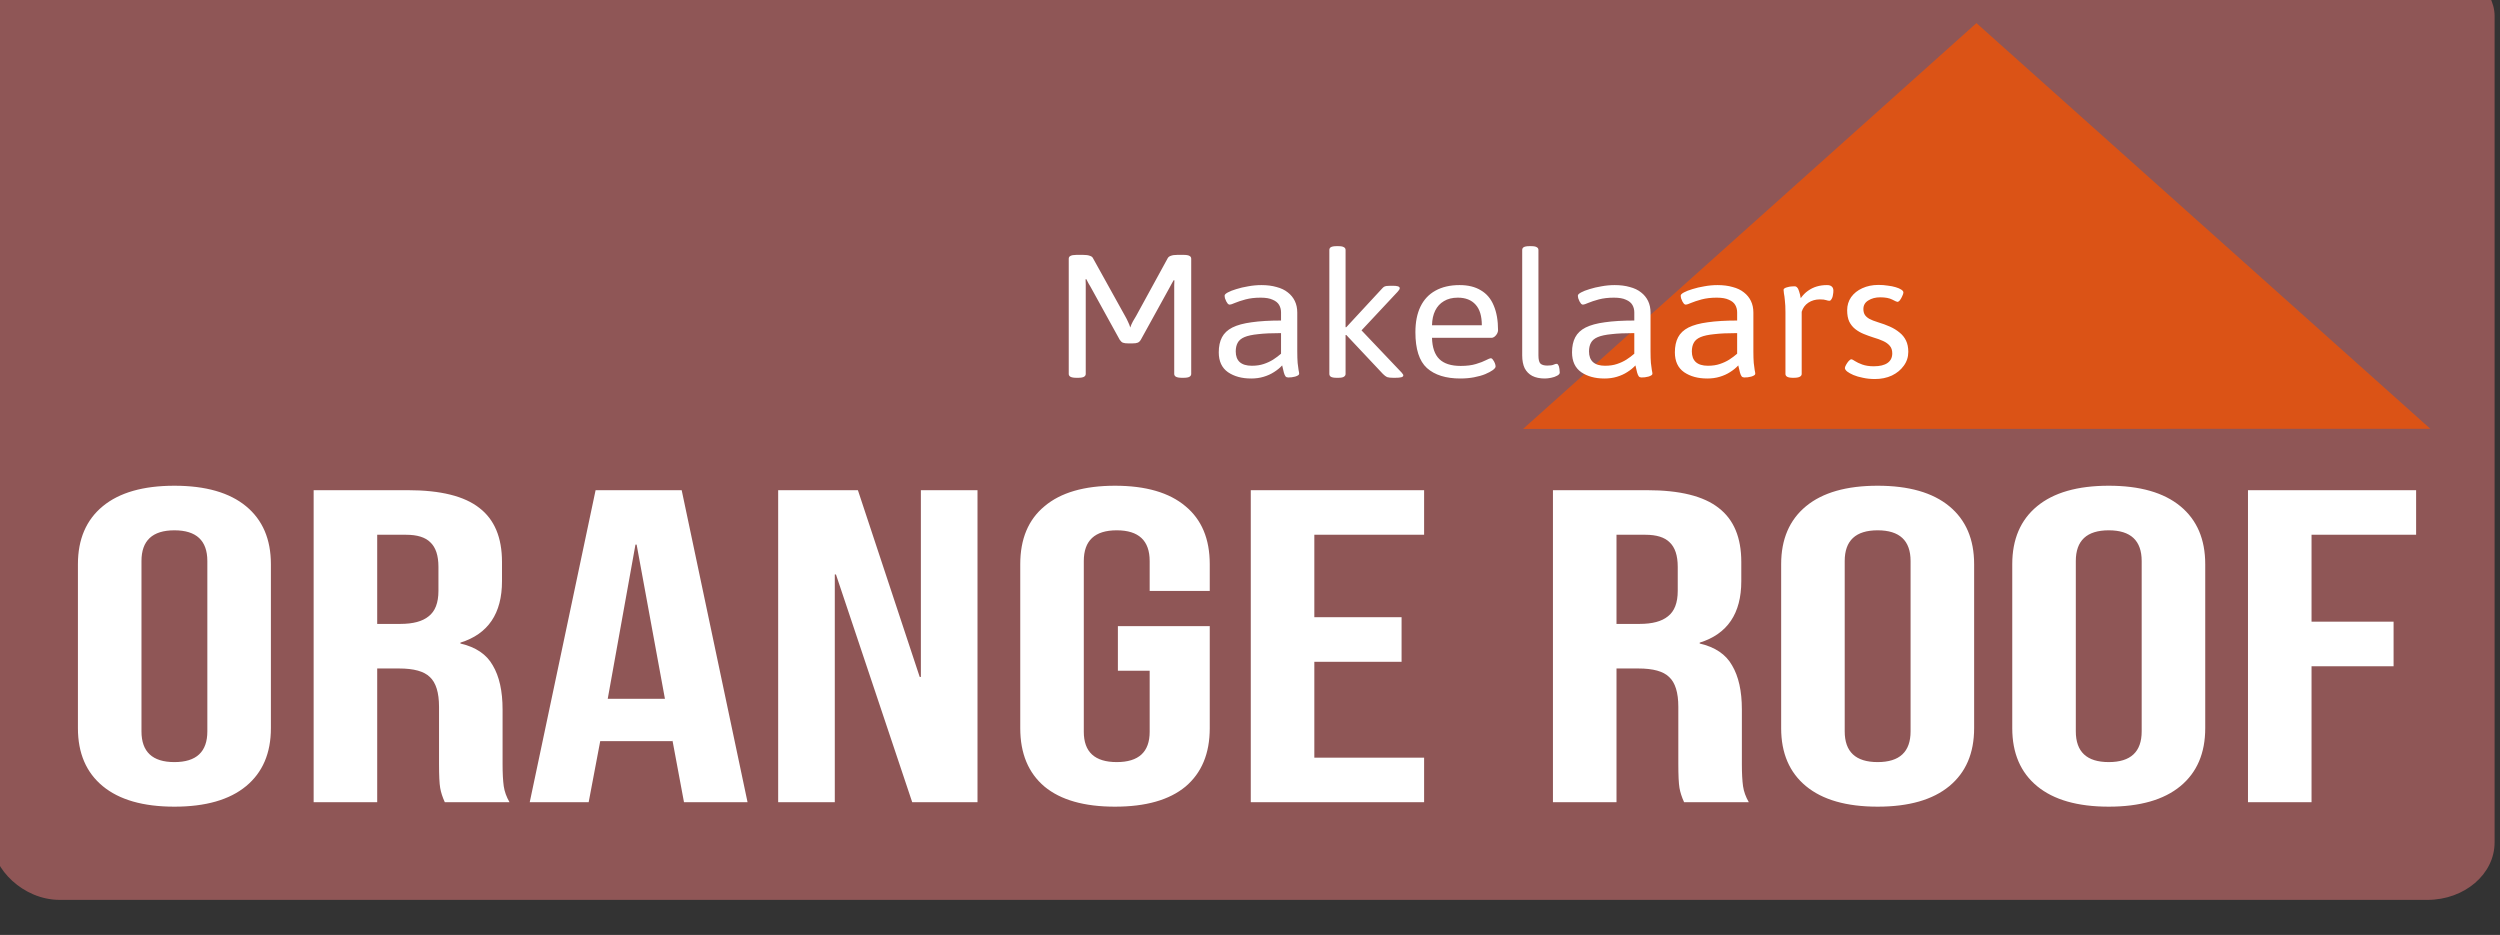
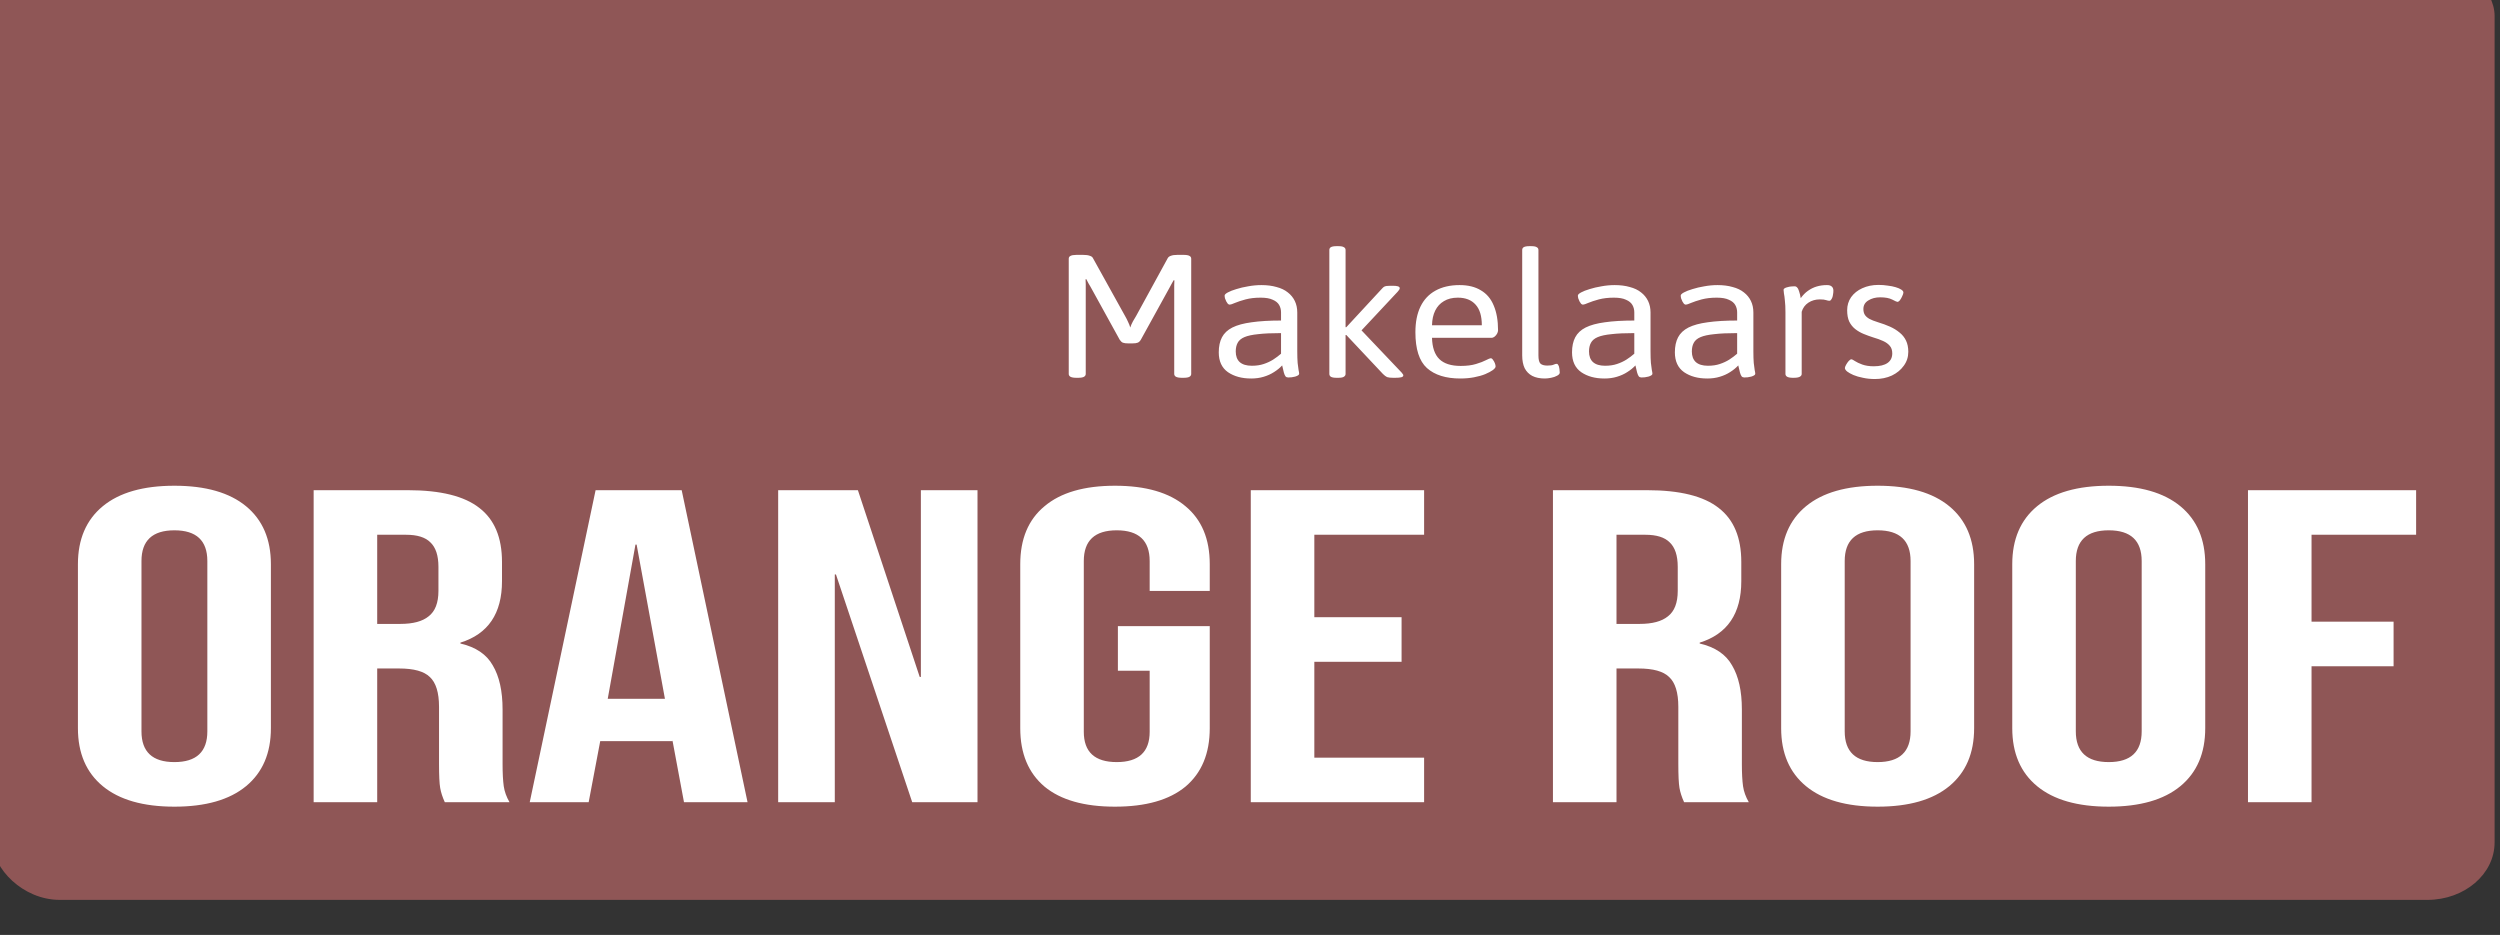
<svg xmlns="http://www.w3.org/2000/svg" width="31.893mm" height="11.927mm" viewBox="0 0 31.893 11.927" id="svg1">
  <rect x="0" y="0" width="31.893" height="11.927" fill="#333333" stroke="none" />
  <defs id="defs1" />
  <g id="layer1" transform="matrix(0.048,0,0,0.041,117.551,74.315)">
    <rect style="fill:#8f5656;fill-opacity:1;stroke-width:0.024" id="rect1" width="664.982" height="292.992" x="-2450.959" y="-1825.555" ry="17.88" />
    <path style="font-size:330.224px;font-family:'Bebas Neue';-inkscape-font-specification:'Bebas Neue, Normal';white-space:pre;fill:#ffffff" d="m -9129.983,-6054.306 q -26.748,0 -40.948,-15.19 -14.2,-15.19 -14.2,-42.929 v -121.522 q 0,-27.739 14.2,-42.929 14.2,-15.19 40.948,-15.19 26.748,0 40.948,15.19 14.2,15.19 14.2,42.929 v 121.522 q 0,27.739 -14.2,42.929 -14.2,15.19 -40.948,15.19 z m 0,-33.022 q 18.823,0 18.823,-22.785 v -126.146 q 0,-22.785 -18.823,-22.785 -18.823,0 -18.823,22.785 v 126.146 q 0,22.785 18.823,22.785 z m 79.584,-201.437 h 53.827 q 28.069,0 40.948,13.209 12.879,12.879 12.879,39.957 v 14.2 q 0,35.994 -23.776,45.571 v 0.66 q 13.209,3.963 18.493,16.181 5.614,12.218 5.614,32.692 v 40.618 q 0,9.907 0.66,16.181 0.66,5.944 3.302,11.888 h -36.985 q -1.981,-5.614 -2.642,-10.567 -0.66,-4.953 -0.66,-17.832 v -42.269 q 0,-15.851 -5.284,-22.125 -4.953,-6.274 -17.502,-6.274 h -12.549 v 99.067 h -36.325 z m 49.534,99.067 q 10.897,0 16.181,-5.614 5.614,-5.614 5.614,-18.823 v -17.832 q 0,-12.549 -4.623,-18.162 -4.293,-5.614 -13.869,-5.614 h -16.511 v 66.045 z m 111.616,-99.067 h 49.203 l 37.645,231.157 h -36.325 l -6.604,-45.901 v 0.66 h -41.278 l -6.604,45.241 h -33.683 z m 39.627,154.545 -16.181,-114.257 h -0.66 l -15.851,114.257 z m 64.724,-154.545 h 45.571 l 35.334,138.364 h 0.66 v -138.364 h 32.362 v 231.157 h -37.315 l -43.59,-168.744 h -0.66 v 168.744 h -32.362 z m 192.52,234.459 q -26.418,0 -40.287,-14.86 -13.869,-15.19 -13.869,-43.259 v -121.522 q 0,-28.069 13.869,-42.929 13.869,-15.19 40.287,-15.19 26.418,0 40.287,15.19 13.869,14.86 13.869,42.929 v 19.813 h -34.343 v -22.125 q 0,-22.785 -18.823,-22.785 -18.823,0 -18.823,22.785 v 126.476 q 0,22.455 18.823,22.455 18.823,0 18.823,-22.455 v -45.241 h -18.162 v -33.022 h 52.506 v 75.621 q 0,28.069 -13.869,43.259 -13.869,14.86 -40.287,14.86 z m 77.603,-234.459 h 99.067 v 33.022 h -62.742 v 61.092 h 49.864 v 33.022 h -49.864 v 70.998 h 62.742 v 33.022 h -99.067 z m 172.707,0 h 53.827 q 28.069,0 40.948,13.209 12.879,12.879 12.879,39.957 v 14.2 q 0,35.994 -23.776,45.571 v 0.66 q 13.209,3.963 18.493,16.181 5.614,12.218 5.614,32.692 v 40.618 q 0,9.907 0.66,16.181 0.66,5.944 3.302,11.888 h -36.985 q -1.981,-5.614 -2.642,-10.567 -0.66,-4.953 -0.66,-17.832 v -42.269 q 0,-15.851 -5.284,-22.125 -4.953,-6.274 -17.502,-6.274 h -12.549 v 99.067 h -36.325 z m 49.534,99.067 q 10.897,0 16.181,-5.614 5.614,-5.614 5.614,-18.823 v -17.832 q 0,-12.549 -4.623,-18.162 -4.293,-5.614 -13.869,-5.614 h -16.511 v 66.045 z m 136.052,135.392 q -26.748,0 -40.948,-15.19 -14.2,-15.19 -14.2,-42.929 v -121.522 q 0,-27.739 14.2,-42.929 14.2,-15.19 40.948,-15.19 26.748,0 40.948,15.19 14.2,15.19 14.2,42.929 v 121.522 q 0,27.739 -14.2,42.929 -14.2,15.19 -40.948,15.19 z m 0,-33.022 q 18.823,0 18.823,-22.785 v -126.146 q 0,-22.785 -18.823,-22.785 -18.823,0 -18.823,22.785 v 126.146 q 0,22.785 18.823,22.785 z m 132.089,33.022 q -26.748,0 -40.948,-15.19 -14.2,-15.19 -14.2,-42.929 v -121.522 q 0,-27.739 14.2,-42.929 14.2,-15.19 40.948,-15.19 26.748,0 40.948,15.19 14.2,15.19 14.2,42.929 v 121.522 q 0,27.739 -14.2,42.929 -14.2,15.19 -40.948,15.19 z m 0,-33.022 q 18.823,0 18.823,-22.785 v -126.146 q 0,-22.785 -18.823,-22.785 -18.823,0 -18.823,22.785 v 126.146 q 0,22.785 18.823,22.785 z m 79.584,-201.437 h 96.095 v 33.022 h -59.77 v 64.394 h 46.892 v 33.022 h -46.892 v 100.718 h -36.325 z" id="text15" transform="matrix(0.465,0,0,0.42,1842.817,981.243)" aria-label="ORANGE ROOF" />
-     <path style="fill:#db5316;fill-opacity:1;stroke-width:0.265" id="path17" d="m -2358.187,-1934.154 -145.784,0.047 72.852,-126.276 z" transform="matrix(1.654,0,0,1,2097.38,255.011)" />
    <path style="font-size:52.189px;font-family:Asap;-inkscape-font-specification:'Asap, Normal';fill:#ffffff;stroke-width:0.113" d="m -2250.655,-1628.249 q -1.148,0 -1.67,-0.313 -0.47,-0.313 -0.47,-0.835 v -34.445 q 0,-0.574 0.47,-0.835 0.522,-0.313 1.67,-0.313 h 1.827 q 1.2,0 1.827,0.261 0.678,0.209 0.887,0.678 l 8.976,17.483 q 0.365,0.678 0.731,1.566 0.417,0.887 0.626,1.722 0.261,-0.887 0.731,-1.827 0.522,-0.992 0.887,-1.618 l 8.768,-17.327 q 0.261,-0.47 0.887,-0.678 0.626,-0.261 1.774,-0.261 h 1.67 q 1.2,0 1.67,0.313 0.47,0.261 0.47,0.835 v 34.445 q 0,0.522 -0.47,0.835 -0.47,0.313 -1.67,0.313 h -0.417 q -1.148,0 -1.67,-0.313 -0.47,-0.313 -0.47,-0.835 V -1654.5 q 0,-0.731 0,-1.461 0,-0.731 0.052,-1.409 l -0.209,-0.052 q -0.313,0.626 -0.626,1.2 -0.261,0.574 -0.574,1.148 l -7.88,15.448 q -0.365,0.678 -0.887,0.887 -0.47,0.209 -1.513,0.209 h -1.044 q -0.992,0 -1.514,-0.209 -0.47,-0.209 -0.887,-0.887 l -8.037,-15.761 q -0.313,-0.574 -0.626,-1.148 -0.261,-0.574 -0.574,-1.2 l -0.209,0.052 q 0.052,0.678 0.052,1.409 0,0.731 0,1.461 v 25.416 q 0,0.522 -0.47,0.835 -0.47,0.313 -1.67,0.313 z m 48.275,0.209 q -3.81,0 -6.367,-1.879 -2.557,-1.931 -2.557,-5.949 0,-2.662 0.887,-4.488 0.887,-1.827 2.87,-2.923 2.035,-1.096 5.323,-1.566 3.34,-0.522 8.142,-0.522 v -2.453 q 0,-1.2 -0.522,-2.192 -0.522,-0.992 -1.774,-1.566 -1.2,-0.626 -3.34,-0.626 -2.349,0 -4.175,0.522 -1.774,0.522 -2.923,1.044 -1.096,0.522 -1.461,0.522 -0.261,0 -0.522,-0.261 -0.209,-0.261 -0.417,-0.678 -0.209,-0.47 -0.365,-0.939 -0.104,-0.47 -0.104,-0.835 0,-0.418 0.887,-0.939 0.887,-0.522 2.349,-0.992 1.514,-0.522 3.288,-0.835 1.827,-0.365 3.653,-0.365 2.349,0 4.175,0.574 1.879,0.522 3.131,1.618 1.252,1.044 1.931,2.557 0.678,1.514 0.678,3.445 v 11.586 q 0,2.14 0.104,3.497 0.157,1.357 0.261,2.14 0.157,0.731 0.157,1.096 0,0.261 -0.313,0.47 -0.313,0.209 -0.783,0.365 -0.47,0.104 -0.992,0.209 -0.522,0.052 -0.939,0.052 -0.47,0 -0.731,-0.313 -0.261,-0.365 -0.47,-1.148 -0.209,-0.835 -0.47,-2.14 -0.939,1.096 -2.244,1.983 -1.253,0.887 -2.87,1.409 -1.566,0.522 -3.497,0.522 z m 0.209,-3.81 q 1.879,0 3.288,-0.522 1.461,-0.522 2.609,-1.305 1.2,-0.835 2.192,-1.774 v -6.158 q -3.862,0 -6.315,0.313 -2.453,0.261 -3.81,0.887 -1.357,0.626 -1.879,1.722 -0.522,1.044 -0.522,2.557 0,2.087 1.096,3.183 1.148,1.096 3.34,1.096 z m 23.485,3.601 q -1.148,0 -1.618,-0.313 -0.417,-0.313 -0.417,-0.835 v -37.054 q 0,-0.574 0.417,-0.835 0.47,-0.313 1.618,-0.313 h 0.417 q 1.148,0 1.566,0.313 0.47,0.261 0.47,0.835 v 23.067 h 0.209 l 9.968,-11.638 q 0.261,-0.313 0.522,-0.47 0.313,-0.157 0.678,-0.209 0.417,-0.052 1.044,-0.052 h 0.731 q 0.835,0 1.305,0.157 0.522,0.157 0.522,0.574 0,0.209 -0.157,0.47 -0.157,0.261 -0.418,0.574 l -11.064,12.786 v -2.453 l 12.16,13.83 q 0.261,0.313 0.365,0.522 0.104,0.157 0.104,0.313 0,0.418 -0.574,0.574 -0.522,0.157 -1.722,0.157 h -0.47 q -1.148,0 -1.722,-0.209 -0.522,-0.261 -1.148,-0.939 l -10.125,-11.638 h -0.209 v 11.638 q 0,0.522 -0.47,0.835 -0.417,0.313 -1.566,0.313 z m 34.184,0.209 q -6.002,0 -9.237,-3.131 -3.183,-3.131 -3.183,-10.699 0,-4.54 1.409,-7.672 1.409,-3.131 4.123,-4.749 2.766,-1.67 6.68,-1.67 3.549,0 5.897,1.566 2.401,1.514 3.549,4.54 1.2,3.027 1.2,7.411 0,0.47 -0.261,0.992 -0.261,0.522 -0.678,0.887 -0.417,0.365 -0.887,0.365 h -16.439 q 0.104,4.332 2.035,6.367 1.931,2.035 5.897,2.035 2.505,0 4.227,-0.574 1.774,-0.574 2.766,-1.148 1.044,-0.574 1.305,-0.574 0.365,0 0.626,0.47 0.313,0.417 0.522,0.992 0.209,0.574 0.209,0.992 0,0.47 -0.783,1.096 -0.731,0.574 -2.088,1.2 -1.305,0.574 -3.079,0.939 -1.774,0.365 -3.81,0.365 z m -7.828,-15.918 h 13.778 q 0,-4.123 -1.722,-6.158 -1.722,-2.088 -4.906,-2.088 -2.296,0 -3.862,1.044 -1.566,0.992 -2.401,2.818 -0.835,1.827 -0.887,4.384 z m 31.209,15.918 q -2.087,0 -3.497,-0.783 -1.357,-0.783 -2.088,-2.296 -0.678,-1.566 -0.678,-3.81 v -31.522 q 0,-0.574 0.417,-0.835 0.47,-0.313 1.618,-0.313 h 0.418 q 1.148,0 1.566,0.313 0.47,0.261 0.47,0.835 v 31.522 q 0,1.774 0.522,2.401 0.574,0.626 1.931,0.626 1.2,0 1.722,-0.261 0.522,-0.261 0.887,-0.261 0.261,0 0.417,0.365 0.209,0.313 0.261,0.783 0.104,0.47 0.104,0.887 0.052,0.418 0.052,0.574 0,0.522 -0.731,0.939 -0.678,0.417 -1.67,0.626 -0.939,0.209 -1.722,0.209 z m 16.44,0 q -3.81,0 -6.367,-1.879 -2.557,-1.931 -2.557,-5.949 0,-2.662 0.887,-4.488 0.887,-1.827 2.87,-2.923 2.035,-1.096 5.323,-1.566 3.34,-0.522 8.142,-0.522 v -2.453 q 0,-1.2 -0.522,-2.192 -0.522,-0.992 -1.774,-1.566 -1.2,-0.626 -3.34,-0.626 -2.349,0 -4.175,0.522 -1.774,0.522 -2.923,1.044 -1.096,0.522 -1.461,0.522 -0.261,0 -0.522,-0.261 -0.209,-0.261 -0.417,-0.678 -0.209,-0.47 -0.365,-0.939 -0.104,-0.47 -0.104,-0.835 0,-0.418 0.887,-0.939 0.887,-0.522 2.349,-0.992 1.514,-0.522 3.288,-0.835 1.827,-0.365 3.653,-0.365 2.349,0 4.175,0.574 1.879,0.522 3.131,1.618 1.252,1.044 1.931,2.557 0.678,1.514 0.678,3.445 v 11.586 q 0,2.14 0.104,3.497 0.157,1.357 0.261,2.14 0.157,0.731 0.157,1.096 0,0.261 -0.313,0.47 -0.313,0.209 -0.783,0.365 -0.47,0.104 -0.992,0.209 -0.522,0.052 -0.939,0.052 -0.47,0 -0.731,-0.313 -0.261,-0.365 -0.47,-1.148 -0.209,-0.835 -0.47,-2.14 -0.939,1.096 -2.244,1.983 -1.252,0.887 -2.87,1.409 -1.566,0.522 -3.497,0.522 z m 0.209,-3.81 q 1.879,0 3.288,-0.522 1.461,-0.522 2.609,-1.305 1.2,-0.835 2.192,-1.774 v -6.158 q -3.862,0 -6.315,0.313 -2.453,0.261 -3.81,0.887 -1.357,0.626 -1.879,1.722 -0.522,1.044 -0.522,2.557 0,2.087 1.096,3.183 1.148,1.096 3.34,1.096 z m 28.234,3.81 q -3.81,0 -6.367,-1.879 -2.557,-1.931 -2.557,-5.949 0,-2.662 0.887,-4.488 0.887,-1.827 2.87,-2.923 2.035,-1.096 5.323,-1.566 3.34,-0.522 8.142,-0.522 v -2.453 q 0,-1.2 -0.522,-2.192 -0.522,-0.992 -1.774,-1.566 -1.2,-0.626 -3.34,-0.626 -2.349,0 -4.175,0.522 -1.774,0.522 -2.923,1.044 -1.096,0.522 -1.461,0.522 -0.261,0 -0.522,-0.261 -0.209,-0.261 -0.417,-0.678 -0.209,-0.47 -0.365,-0.939 -0.104,-0.47 -0.104,-0.835 0,-0.418 0.887,-0.939 0.887,-0.522 2.349,-0.992 1.514,-0.522 3.288,-0.835 1.827,-0.365 3.653,-0.365 2.349,0 4.175,0.574 1.879,0.522 3.131,1.618 1.252,1.044 1.931,2.557 0.678,1.514 0.678,3.445 v 11.586 q 0,2.14 0.104,3.497 0.157,1.357 0.261,2.14 0.157,0.731 0.157,1.096 0,0.261 -0.313,0.47 -0.313,0.209 -0.783,0.365 -0.47,0.104 -0.992,0.209 -0.522,0.052 -0.939,0.052 -0.47,0 -0.731,-0.313 -0.261,-0.365 -0.47,-1.148 -0.209,-0.835 -0.47,-2.14 -0.939,1.096 -2.244,1.983 -1.252,0.887 -2.87,1.409 -1.566,0.522 -3.497,0.522 z m 0.209,-3.81 q 1.879,0 3.288,-0.522 1.461,-0.522 2.609,-1.305 1.2,-0.835 2.192,-1.774 v -6.158 q -3.862,0 -6.315,0.313 -2.453,0.261 -3.81,0.887 -1.357,0.626 -1.879,1.722 -0.522,1.044 -0.522,2.557 0,2.087 1.096,3.183 1.148,1.096 3.34,1.096 z m 23.537,3.601 q -1.096,0 -1.618,-0.313 -0.47,-0.313 -0.47,-0.835 v -18.423 q 0,-2.14 -0.157,-3.497 -0.104,-1.357 -0.261,-2.14 -0.104,-0.783 -0.104,-1.096 0,-0.261 0.313,-0.47 0.313,-0.209 0.783,-0.313 0.47,-0.157 0.992,-0.209 0.522,-0.052 0.939,-0.052 0.47,0 0.731,0.365 0.313,0.313 0.522,1.096 0.261,0.783 0.47,2.088 0.887,-1.357 1.983,-2.192 1.148,-0.887 2.453,-1.305 1.305,-0.417 2.818,-0.417 0.887,0 1.305,0.417 0.47,0.418 0.47,1.253 0,0.574 -0.104,1.148 -0.052,0.522 -0.209,0.939 -0.157,0.417 -0.365,0.678 -0.157,0.261 -0.417,0.261 -0.365,0 -0.939,-0.209 -0.522,-0.209 -1.722,-0.209 -1.774,0 -3.183,0.992 -1.357,0.992 -1.827,2.714 v 18.579 q 0,0.522 -0.522,0.835 -0.522,0.313 -1.67,0.313 z m 22.65,0.365 q -1.774,0 -3.288,-0.365 -1.514,-0.313 -2.662,-0.835 -1.096,-0.522 -1.722,-1.044 -0.626,-0.574 -0.626,-1.044 0,-0.313 0.313,-0.939 0.313,-0.626 0.731,-1.148 0.417,-0.522 0.783,-0.522 0.209,0 0.939,0.522 0.731,0.522 2.035,1.044 1.357,0.522 3.183,0.522 2.505,0 3.81,-0.992 1.305,-0.992 1.305,-2.87 0,-1.409 -0.678,-2.244 -0.678,-0.887 -1.879,-1.461 -1.148,-0.574 -2.662,-1.044 -1.357,-0.47 -2.662,-1.044 -1.305,-0.574 -2.349,-1.461 -1.044,-0.887 -1.67,-2.244 -0.574,-1.357 -0.574,-3.392 0,-2.192 1.096,-3.914 1.148,-1.722 3.079,-2.662 1.983,-0.992 4.488,-0.992 1.357,0 2.557,0.209 1.252,0.157 2.192,0.47 0.992,0.313 1.566,0.731 0.574,0.418 0.574,0.835 0,0.417 -0.313,1.096 -0.261,0.678 -0.626,1.2 -0.365,0.522 -0.731,0.522 -0.209,0 -1.409,-0.678 -1.2,-0.678 -3.34,-0.678 -1.931,0 -3.288,0.939 -1.357,0.887 -1.357,2.557 0,0.992 0.365,1.67 0.365,0.678 1.252,1.253 0.887,0.522 2.453,1.044 1.774,0.574 3.288,1.305 1.513,0.731 2.662,1.774 1.148,0.992 1.774,2.401 0.626,1.409 0.626,3.34 0,2.348 -1.253,4.175 -1.2,1.827 -3.288,2.922 -2.088,1.044 -4.697,1.044 z" id="text17" transform="scale(0.961,1.041)" aria-label="Makelaars" />
  </g>
</svg>